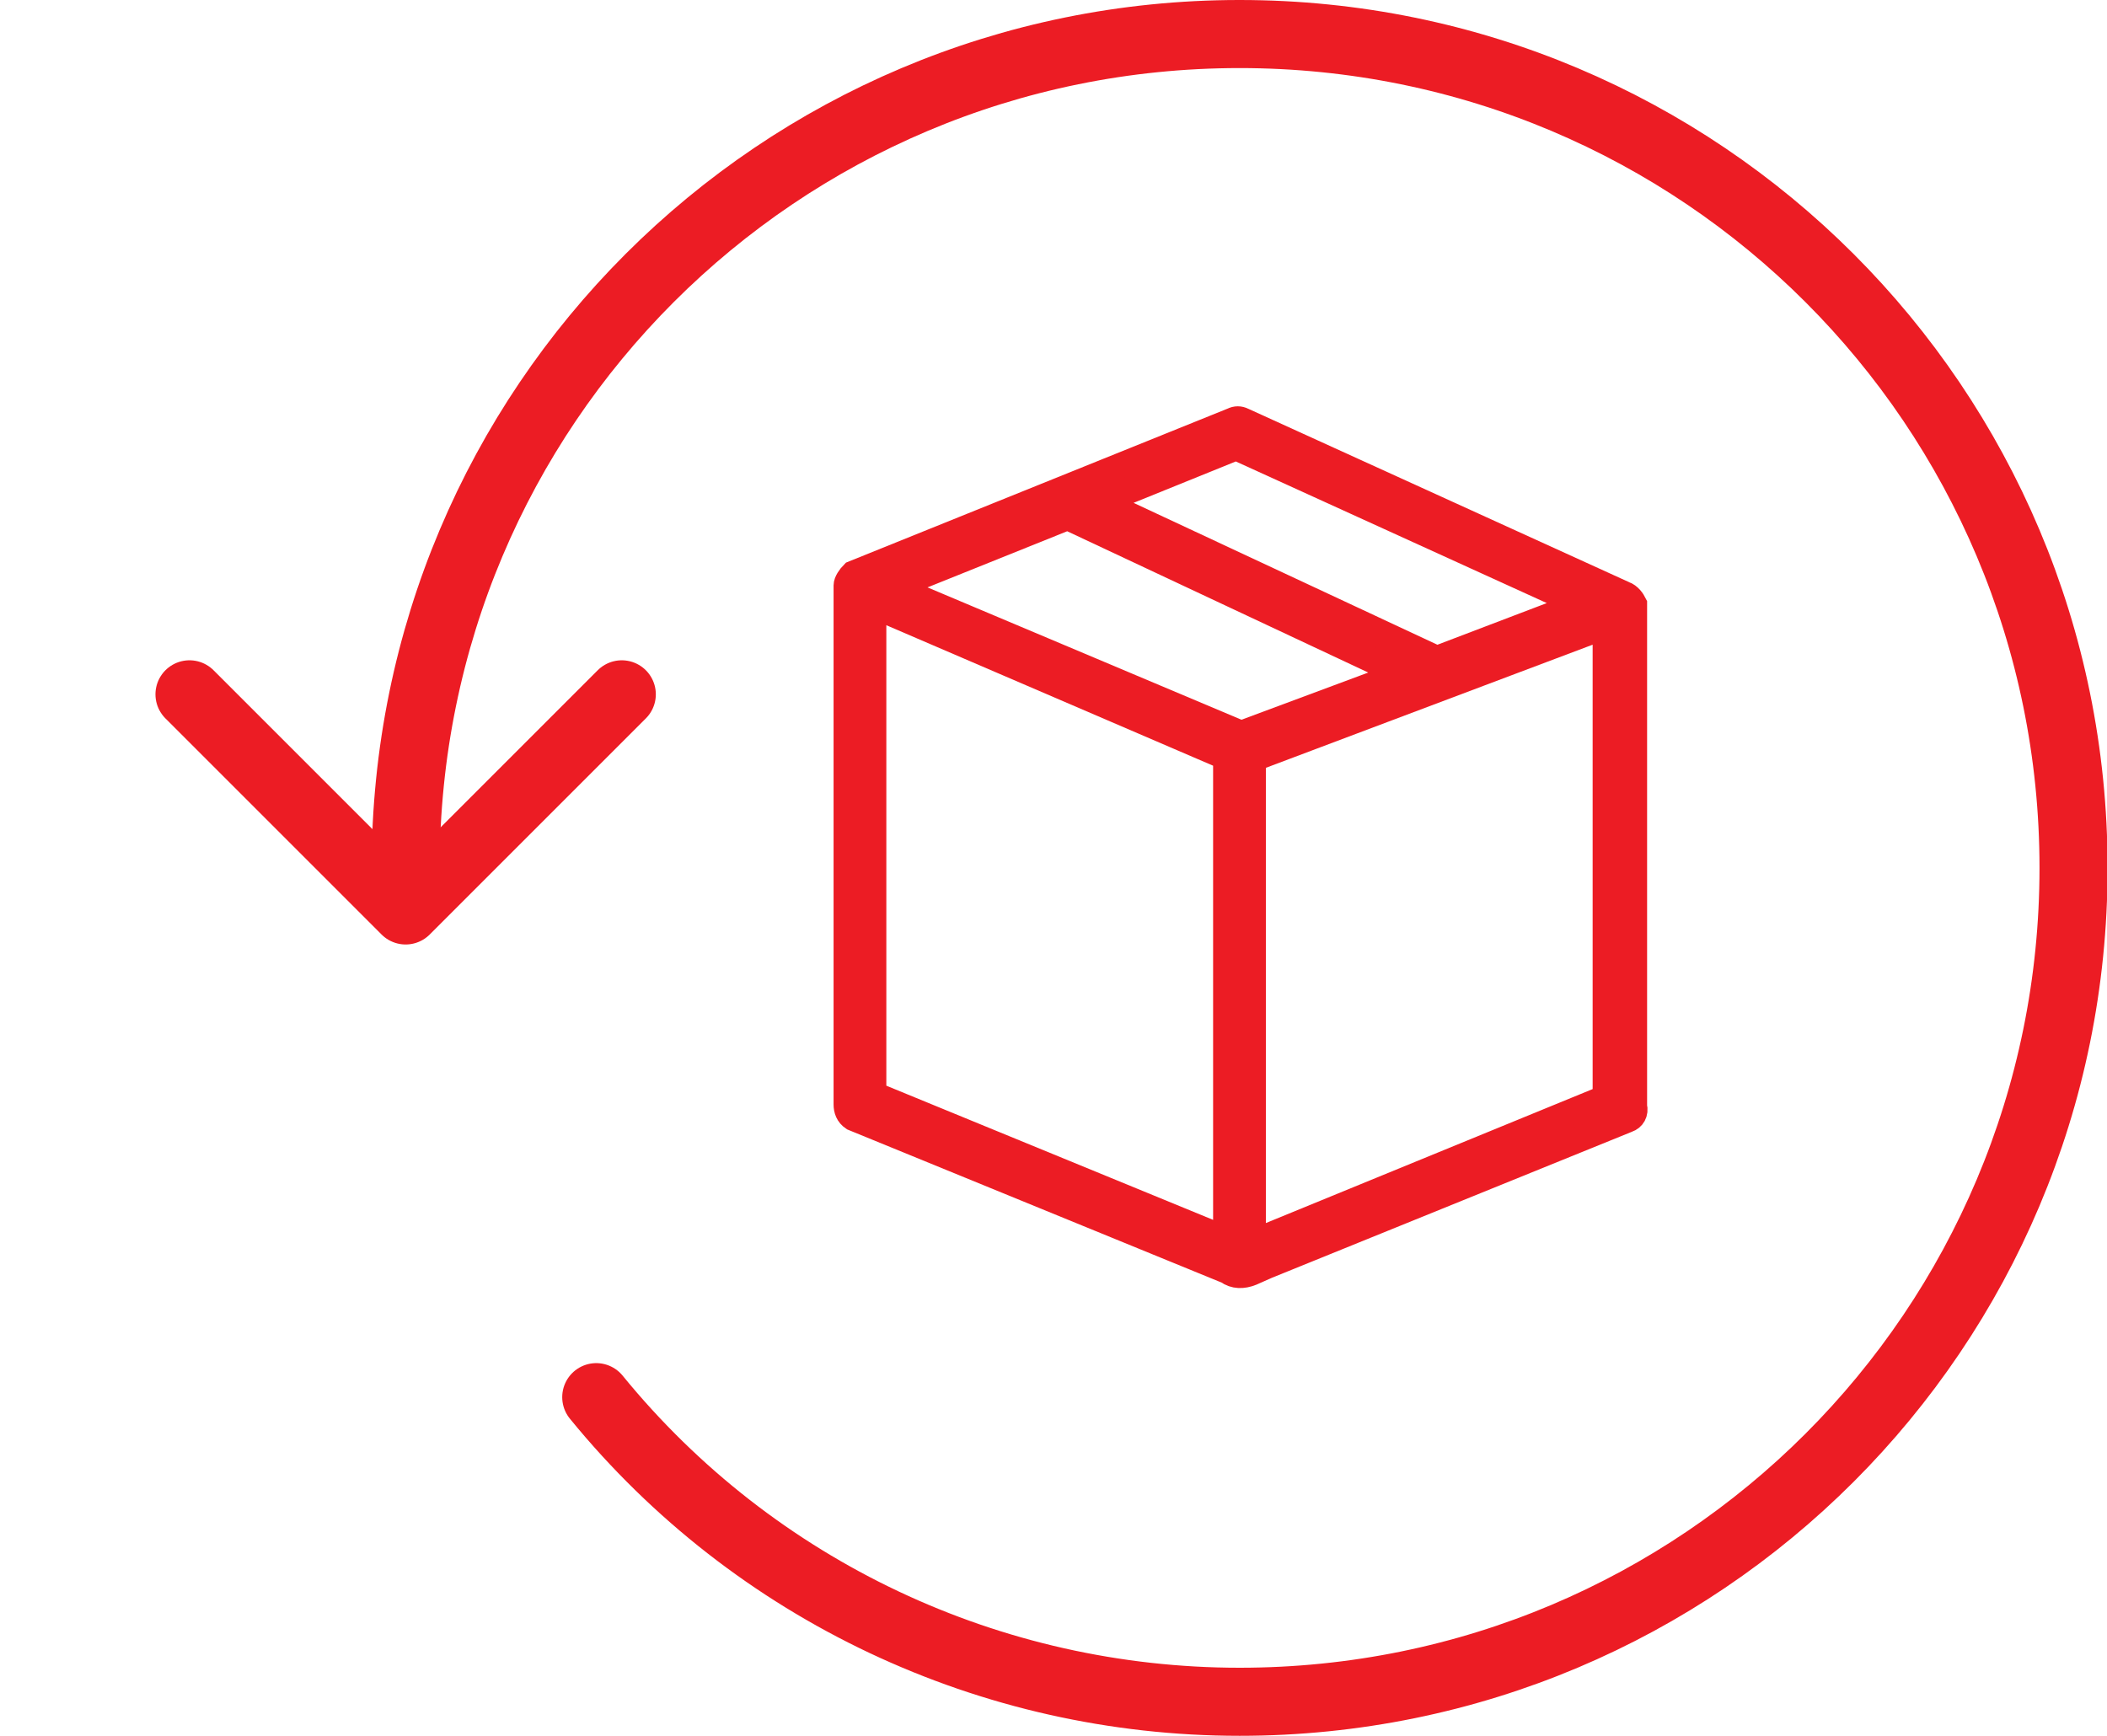
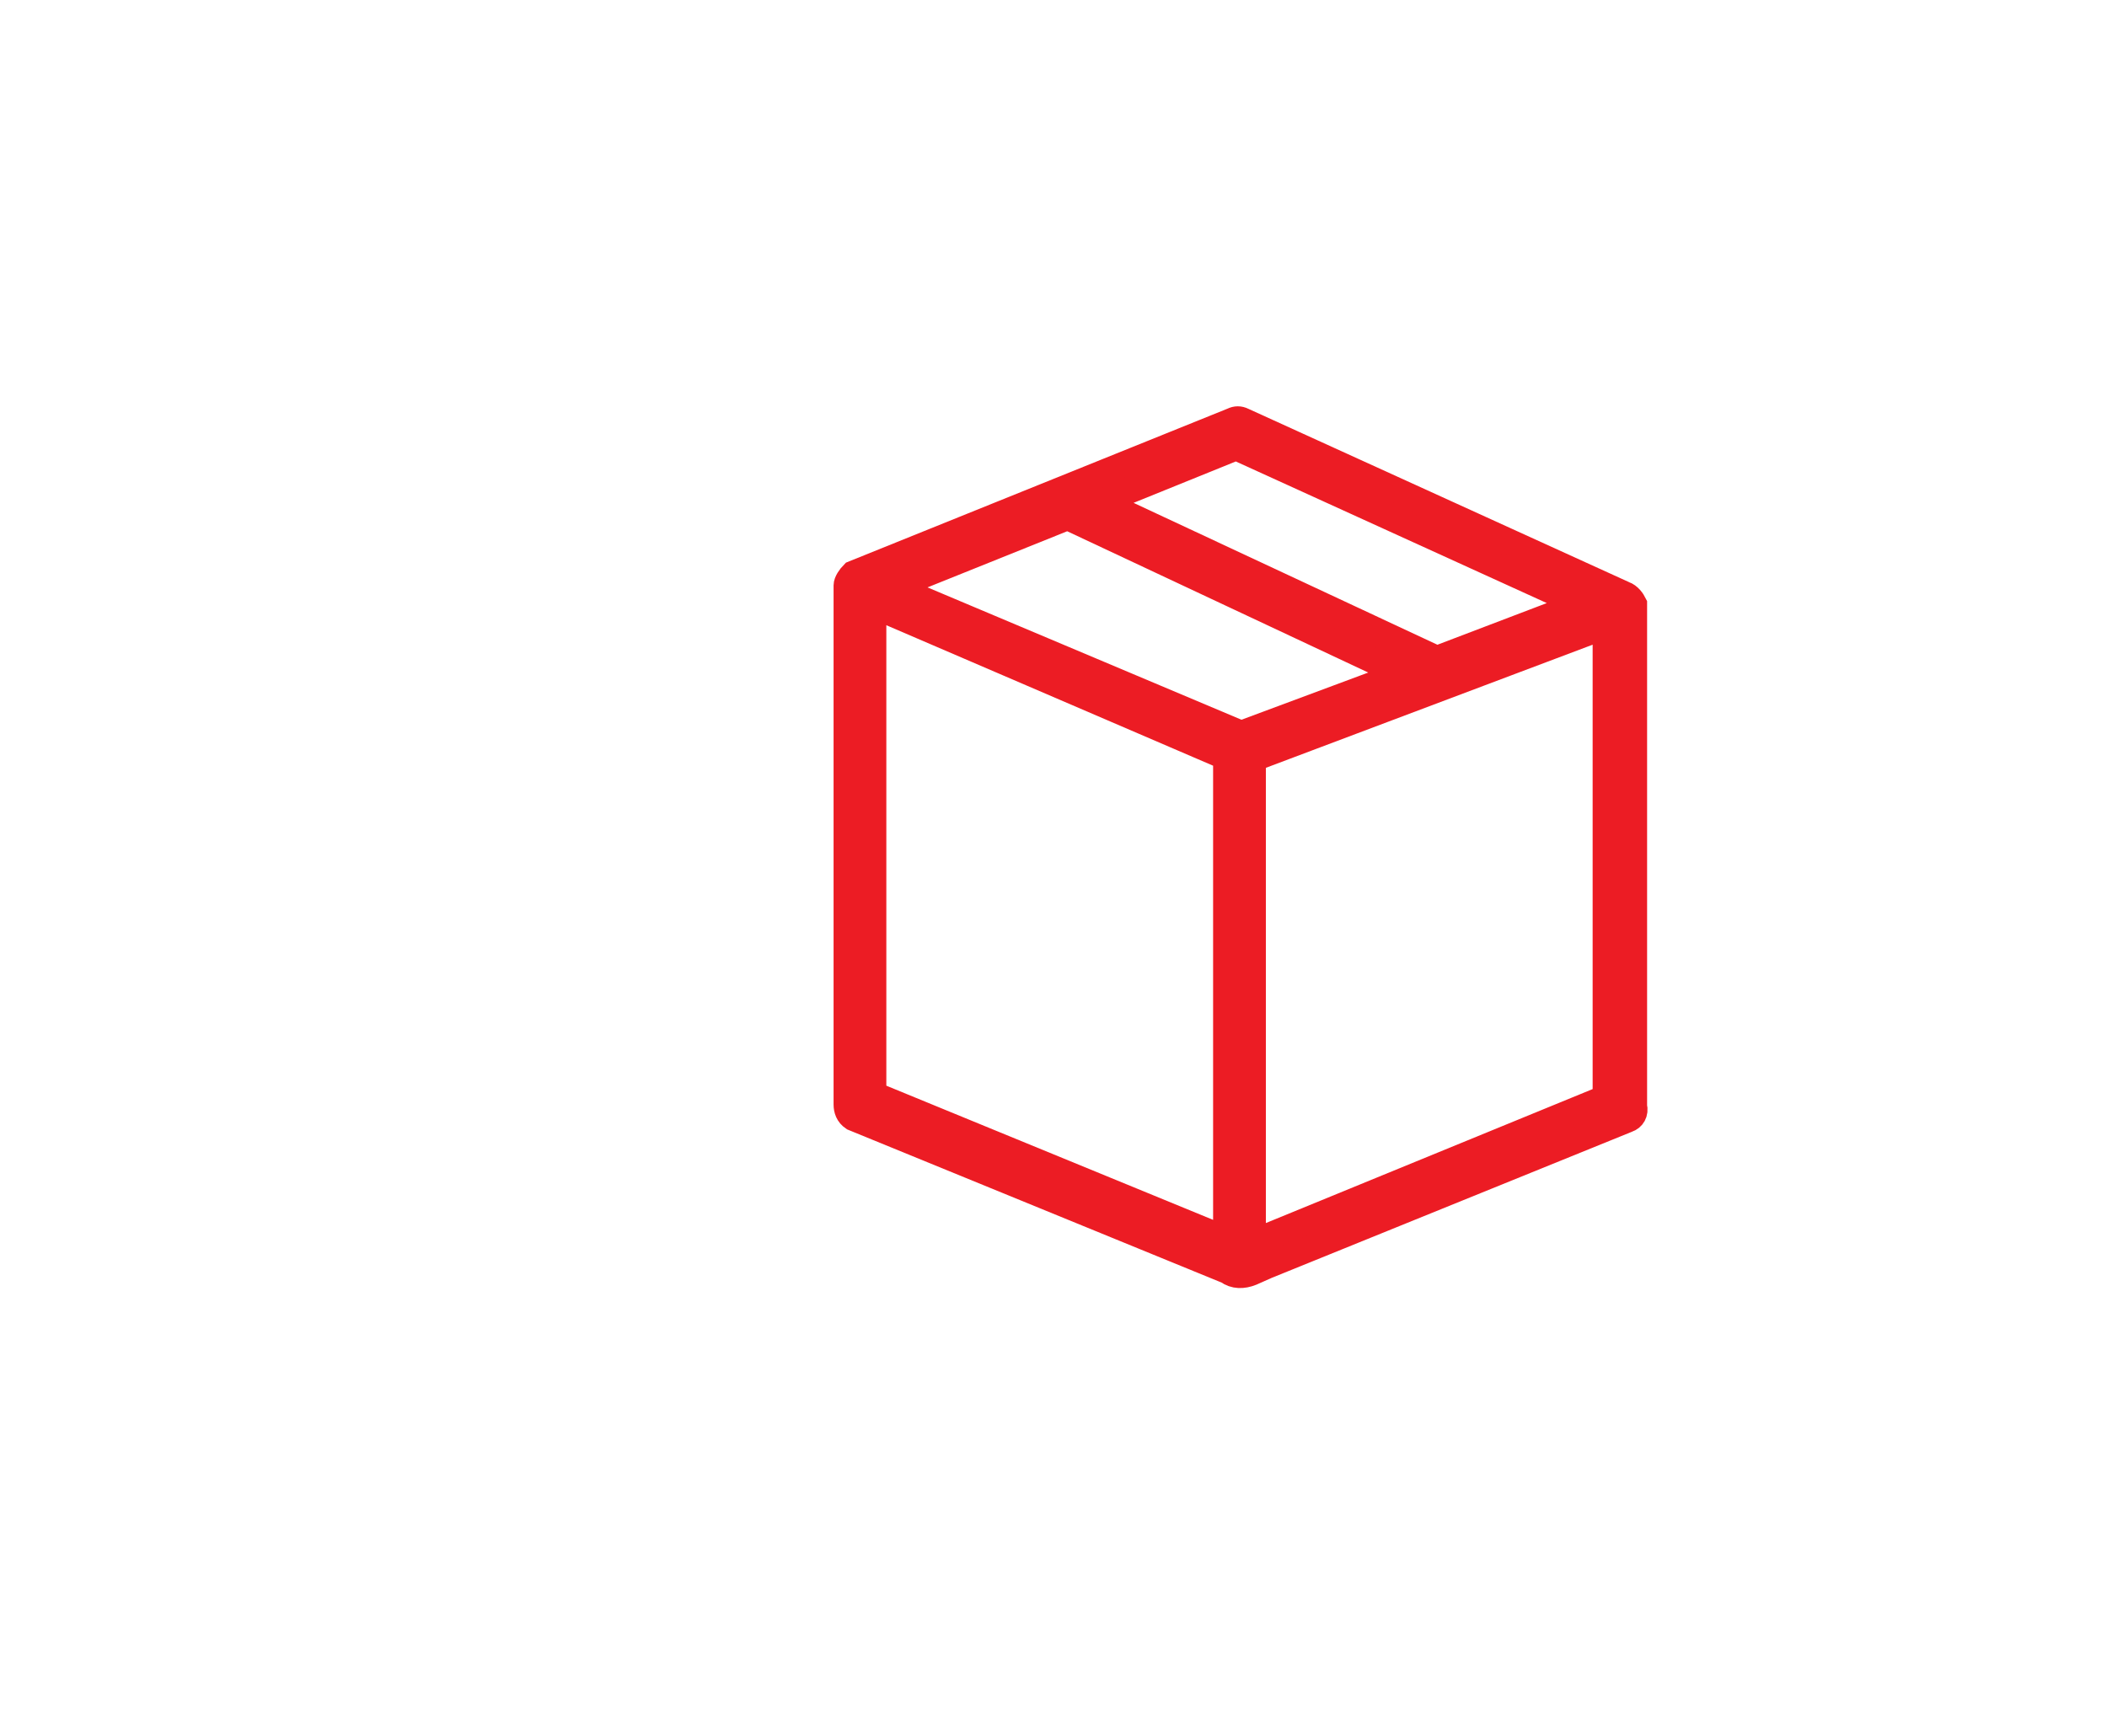
<svg xmlns="http://www.w3.org/2000/svg" version="1.1" id="Layer_1" x="0px" y="0px" width="123.8px" height="102px" viewBox="0 0 123.8 102" style="enable-background:new 0 0 123.8 102;" xml:space="preserve">
  <style type="text/css">
	.st0{fill:none;stroke:#EC1C24;stroke-width:4;stroke-linecap:round;stroke-miterlimit:10;}
	.st1{fill:none;stroke:#EC1C24;stroke-width:4;stroke-linecap:round;stroke-linejoin:round;stroke-miterlimit:10;}
	.st2{fill:#EC1C24;stroke:#EC1C24;stroke-width:1.5;stroke-miterlimit:10;}
</style>
  <g id="Group_3360" transform="translate(-1133.172 -3568)">
    <g id="Group_3337" transform="translate(792.506 3967.5)">
-       <path id="Path_1836" class="st0" d="M364.5-348.5c0-27.1,21.9-49,49-49l0,0c27.1,0,49,21.9,49,49l0,0c0,27.1-21.9,49-49,49l0,0    c-14.6,0-28.5-6.5-37.8-17.9" />
-       <path id="Path_1837" class="st1" d="M377.2-358.7L364.5-346l-12.7-12.7" />
-     </g>
+       </g>
    <path class="st2" d="M1228.6,3602.9l-22.4-10.2c-0.2-0.1-0.4-0.1-0.6,0l-22.3,9c-0.2,0.2-0.4,0.5-0.4,0.7v30.5   c0,0.3,0.1,0.6,0.4,0.8l22,9c0.4,0.3,0.9,0.3,1.4,0.1l0.9-0.4c0,0,21.2-8.6,21.2-8.6c0.3-0.1,0.5-0.4,0.4-0.8v-17.8c0,0,0,0,0,0   v-11.7C1229.1,3603.3,1228.9,3603,1228.6,3602.9z M1205.8,3594.3l20.2,9.2l-8.4,3.2l-19.7-9.2L1205.8,3594.3z M1205.2,3640.8   l-20.7-8.5v-28.7l20.7,8.9V3640.8z M1206.1,3611.1l-20.4-8.6l10.2-4.1l19.6,9.2L1206.1,3611.1z M1227.5,3605.9   C1227.5,3605.9,1227.5,3605.9,1227.5,3605.9l0,26.6l-20,8.2c0,0-0.7,0.3-0.7,0.3v-28.4l20.7-7.8V3605.9z" />
  </g>
</svg>